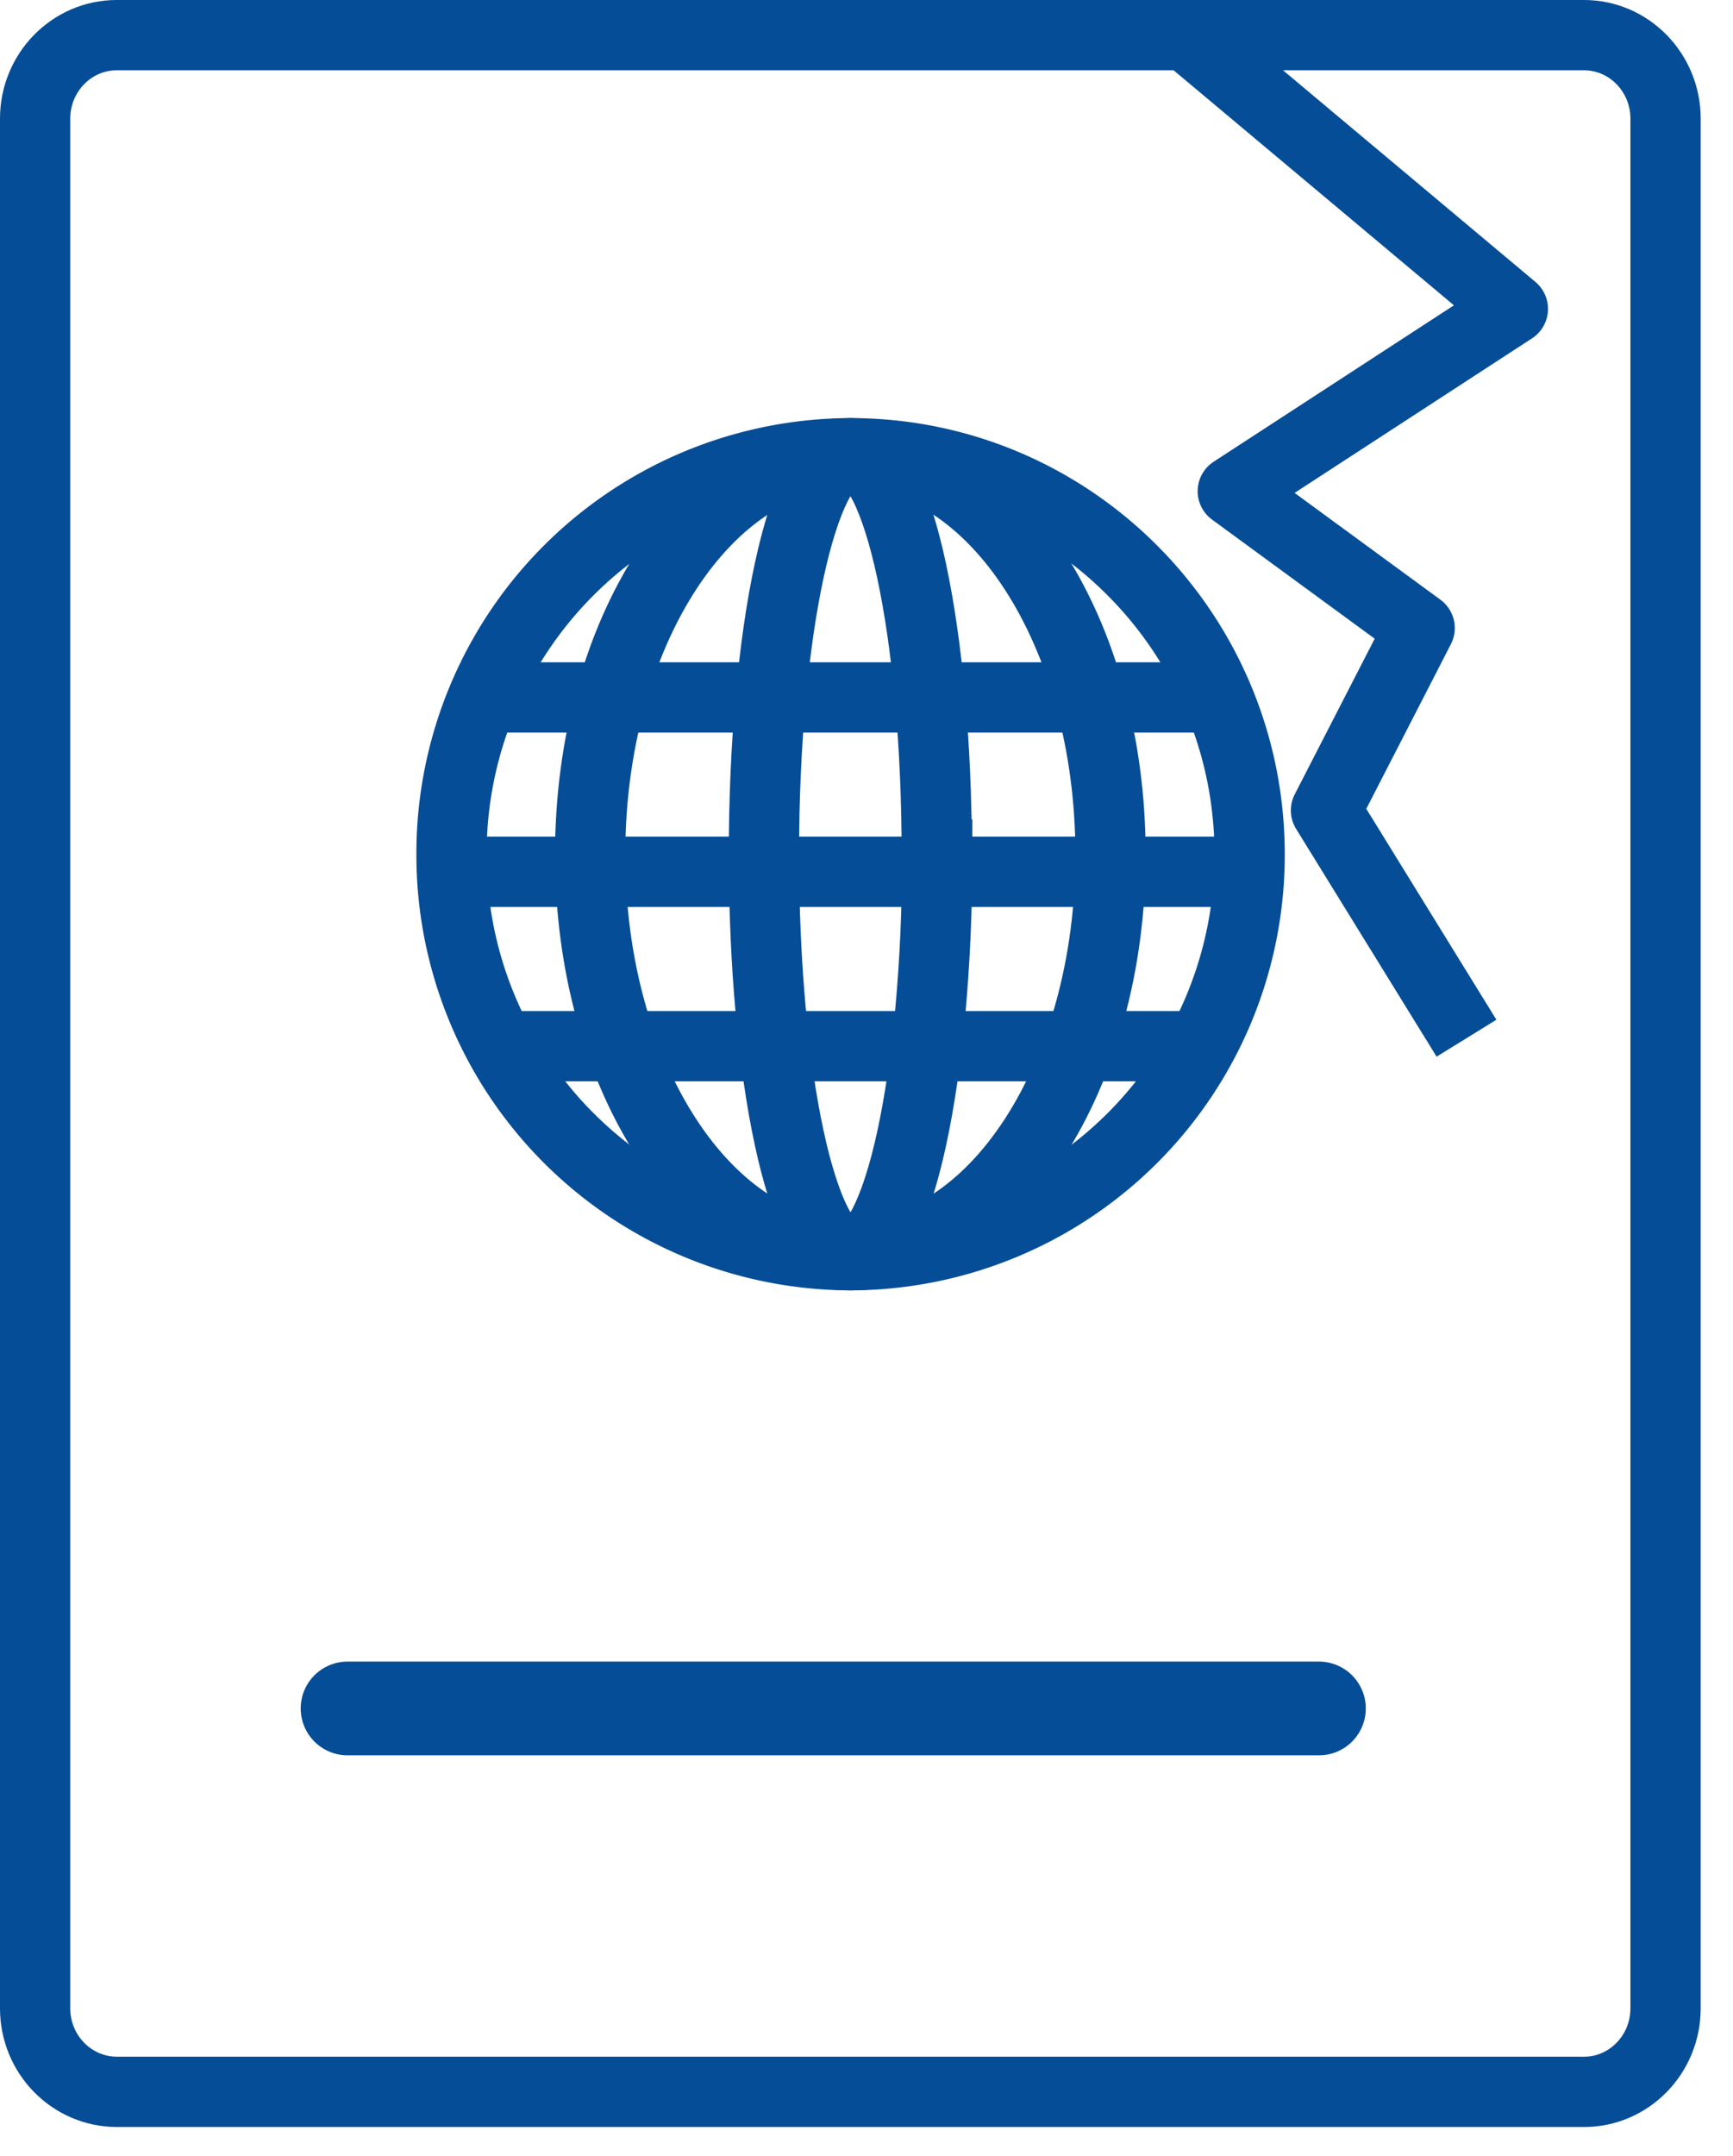
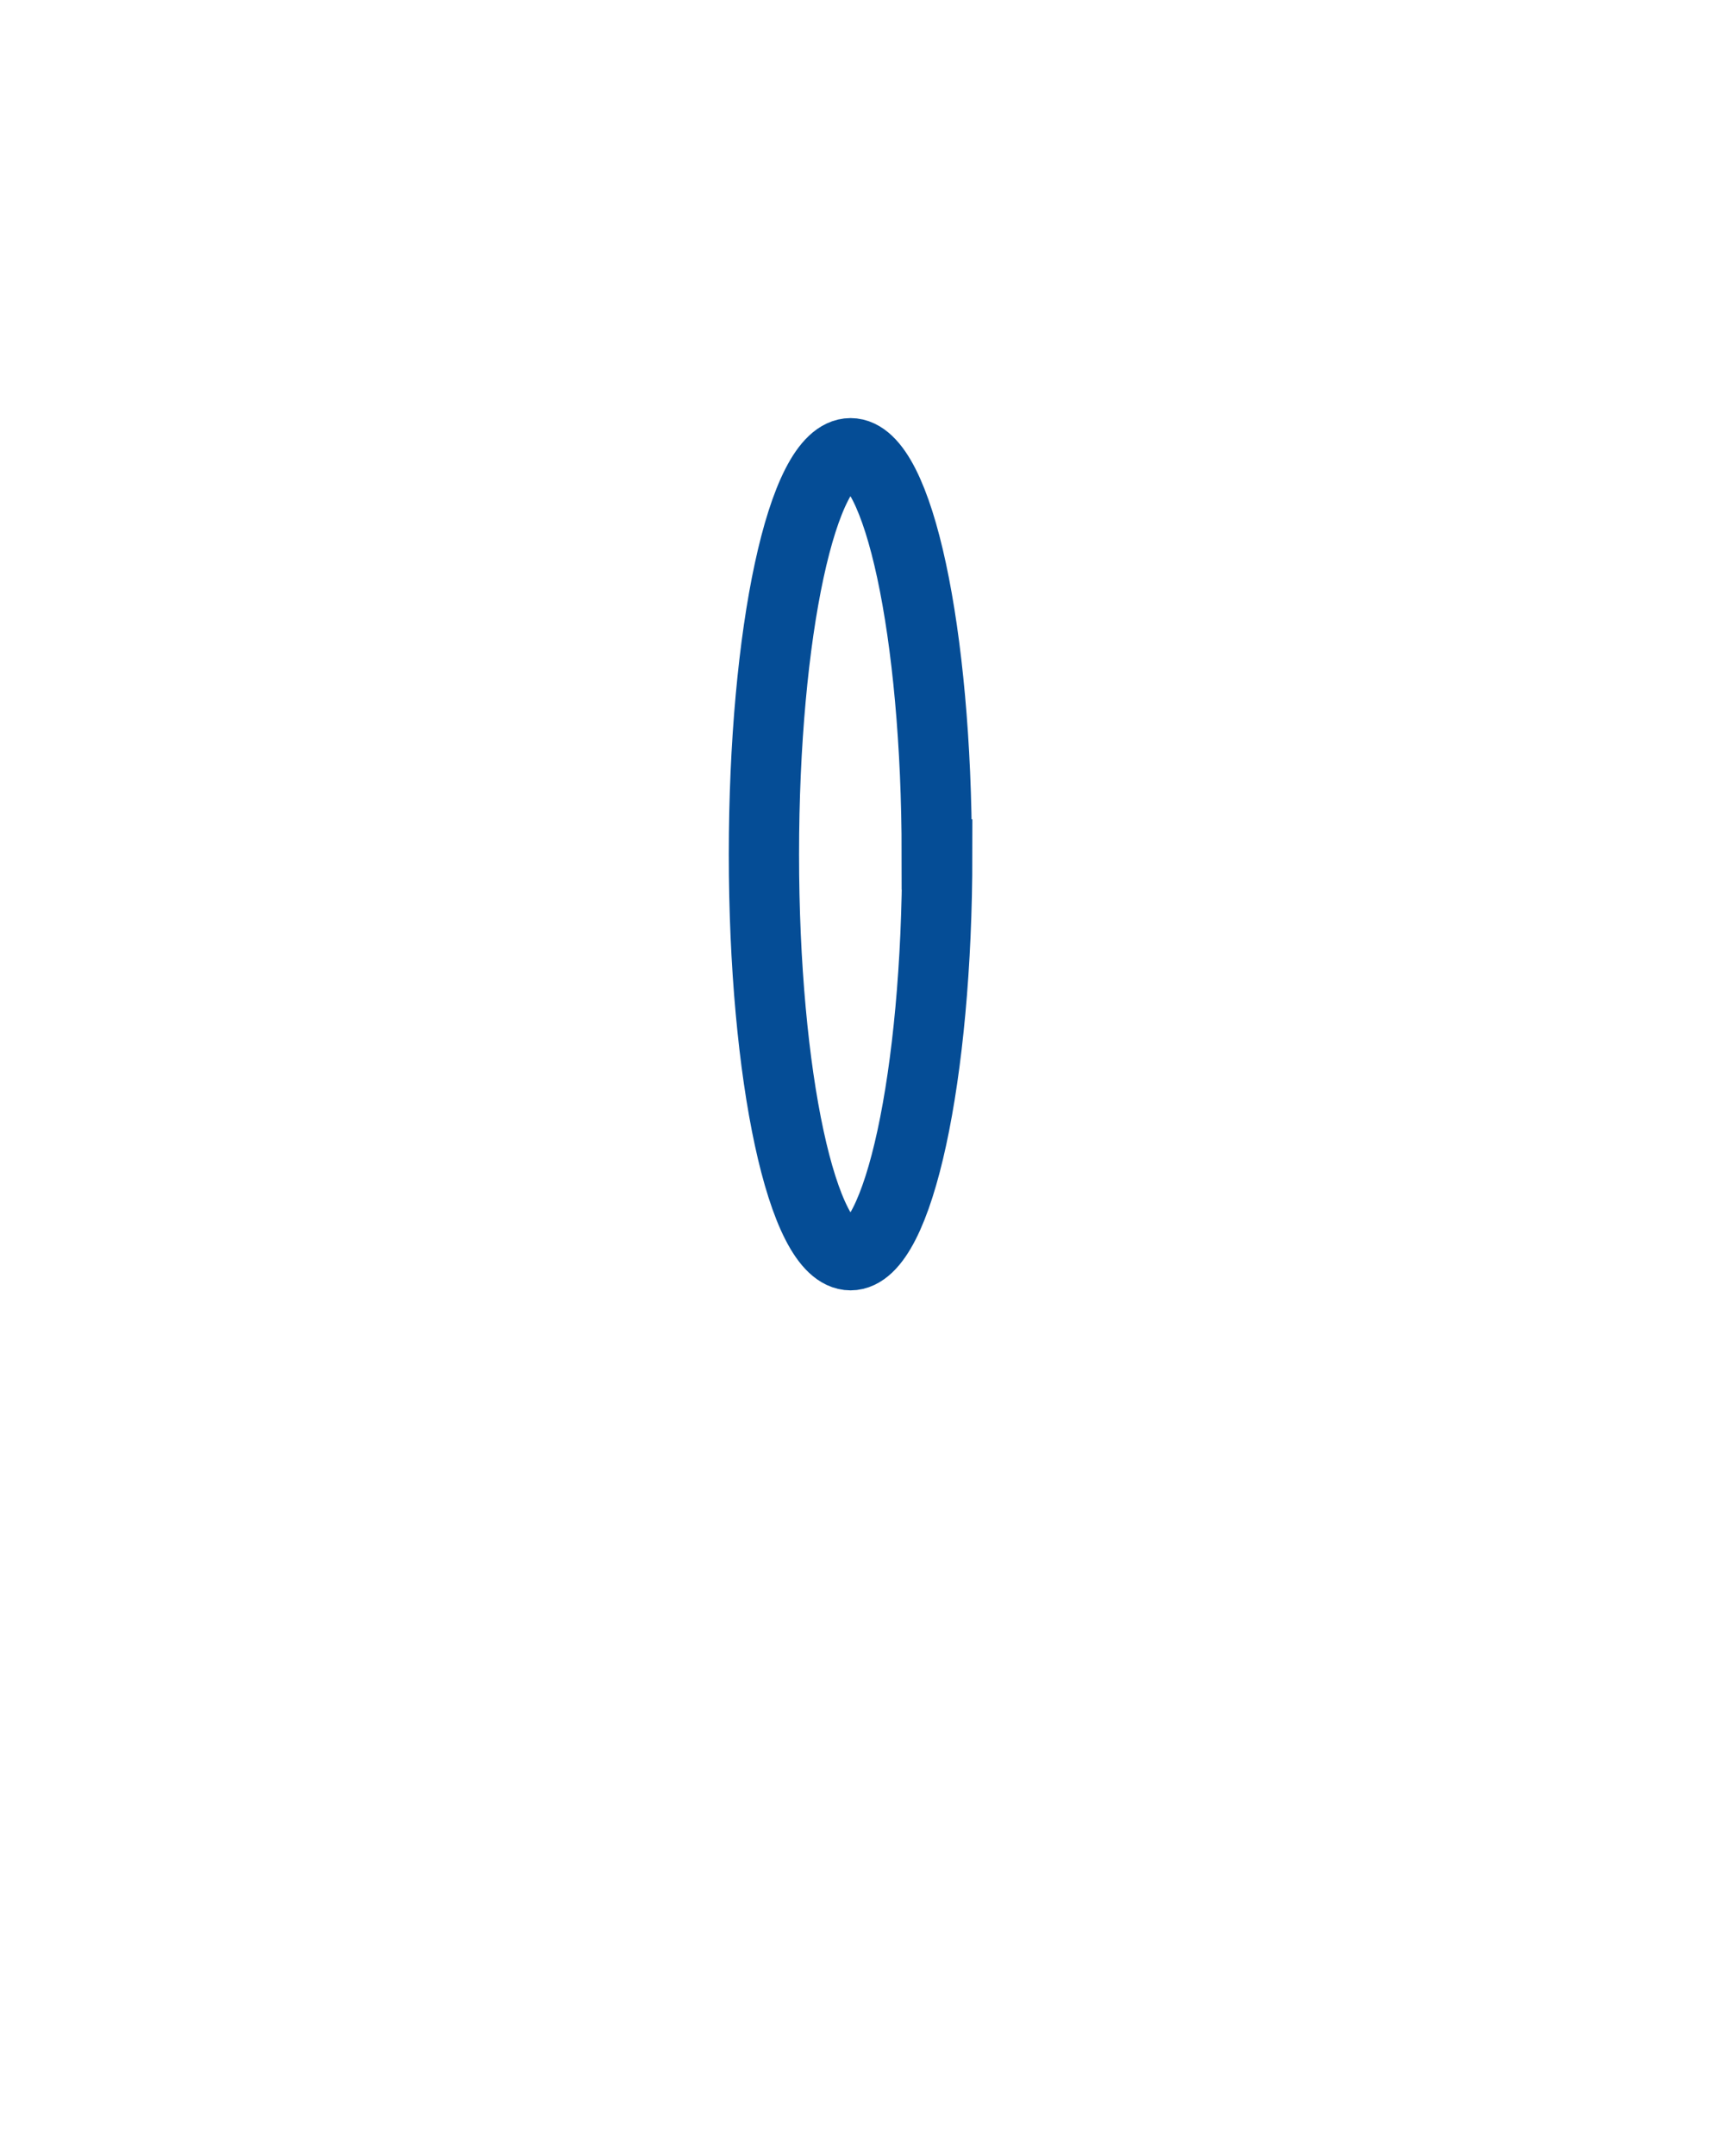
<svg xmlns="http://www.w3.org/2000/svg" width="37" height="46">
  <g stroke="#054D96" fill="none" fill-rule="evenodd">
-     <path d="M2.5 44.63c-.97 0-1.75-.8-1.75-1.78V2.53c0-.98.78-1.78 1.74-1.78h31.33c.96 0 1.74.8 1.74 1.78v40.32c0 .98-.78 1.78-1.74 1.78H2.5z" stroke-width="1.5" />
-     <path d="M7.42 36.45h20.74" stroke-width="2" stroke-linecap="round" />
-     <path d="M26.68 18.23a8.54 8.54 0 0 1-8.52 8.55 8.54 8.54 0 0 1-8.52-8.55 8.54 8.54 0 0 1 8.52-8.56c4.7 0 8.52 3.83 8.52 8.56z" stroke-width="1.5" />
    <path d="M20 18.23c0-4.73-.82-8.56-1.84-8.56-1.03 0-1.85 3.83-1.85 8.56 0 4.72.82 8.55 1.85 8.55 1.02 0 1.85-3.83 1.85-8.55z" stroke-width="1.5" />
-     <path d="M23.71 18.23c0-4.73-2.48-8.56-5.55-8.56s-5.56 3.83-5.56 8.56c0 4.72 2.49 8.55 5.56 8.55 3.07 0 5.55-3.83 5.55-8.55zM9.64 18.6h17.04M10.38 14.88h15.58M10.38 22.32h15.16" stroke-width="1.5" />
-     <path stroke-width="1.5" stroke-linejoin="round" d="M25.33.75l6.97 5.84-5.98 3.89 3.99 2.92-2 3.89 3 4.86" />
  </g>
</svg>